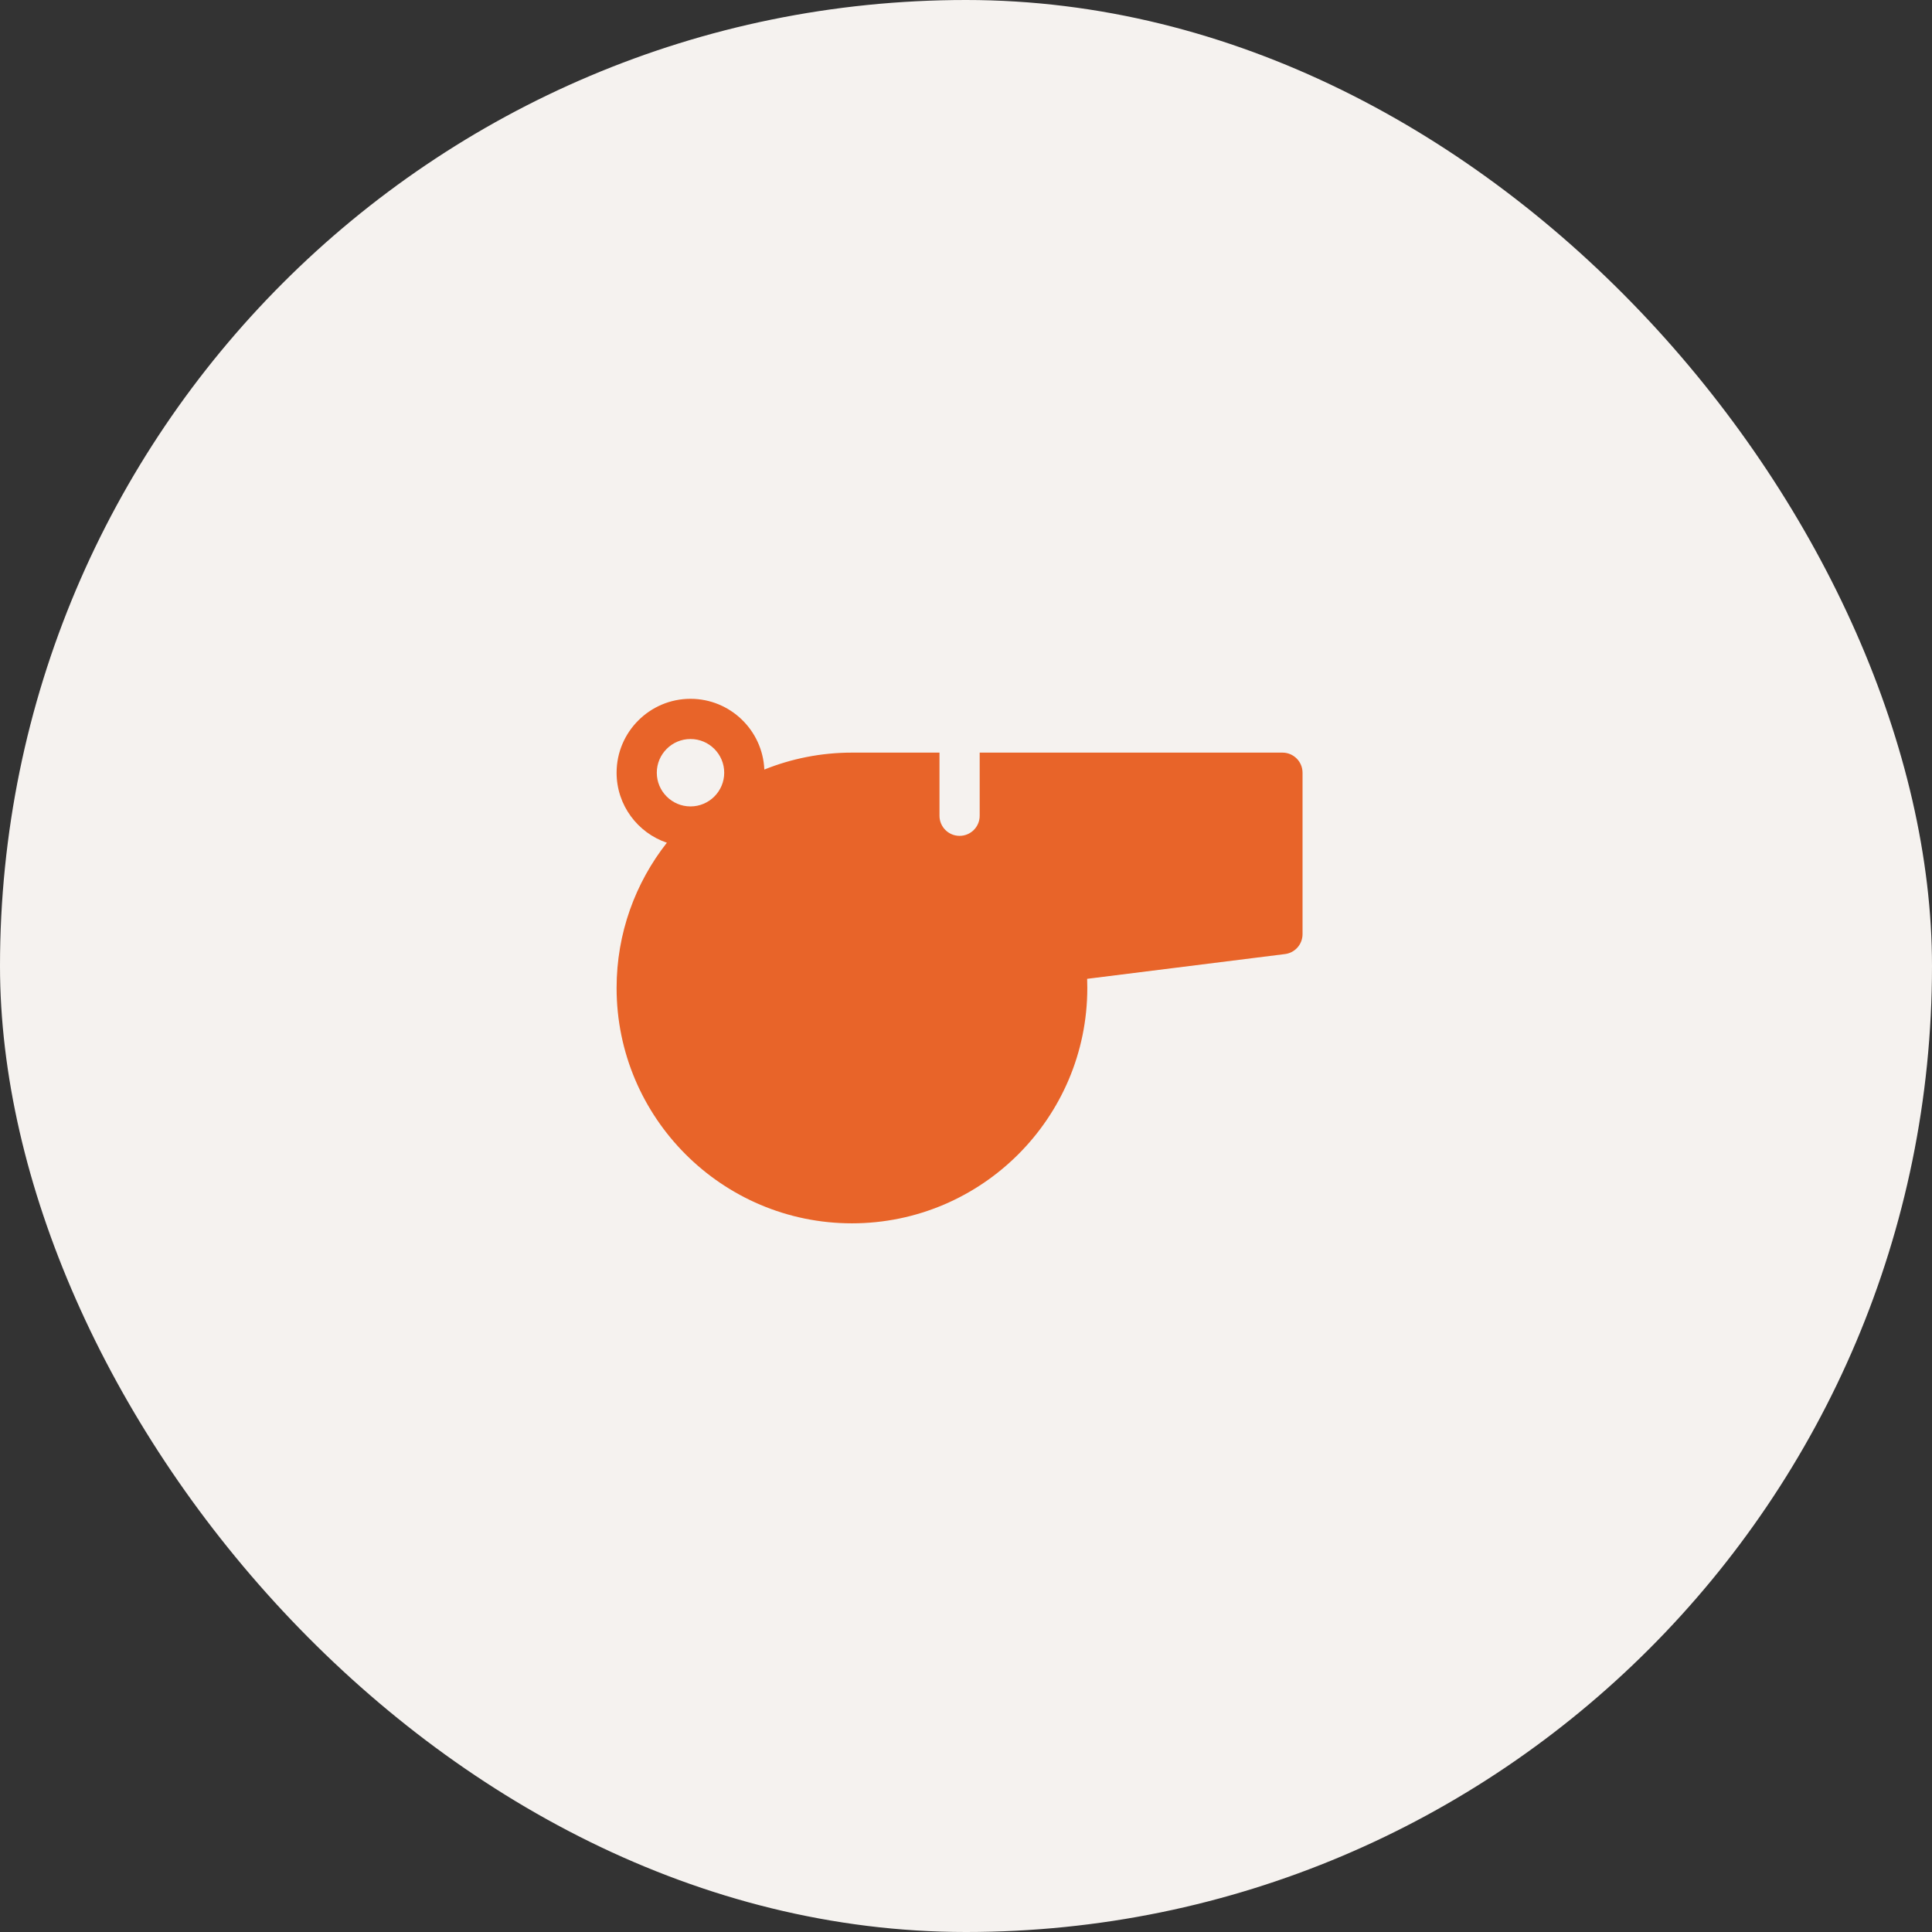
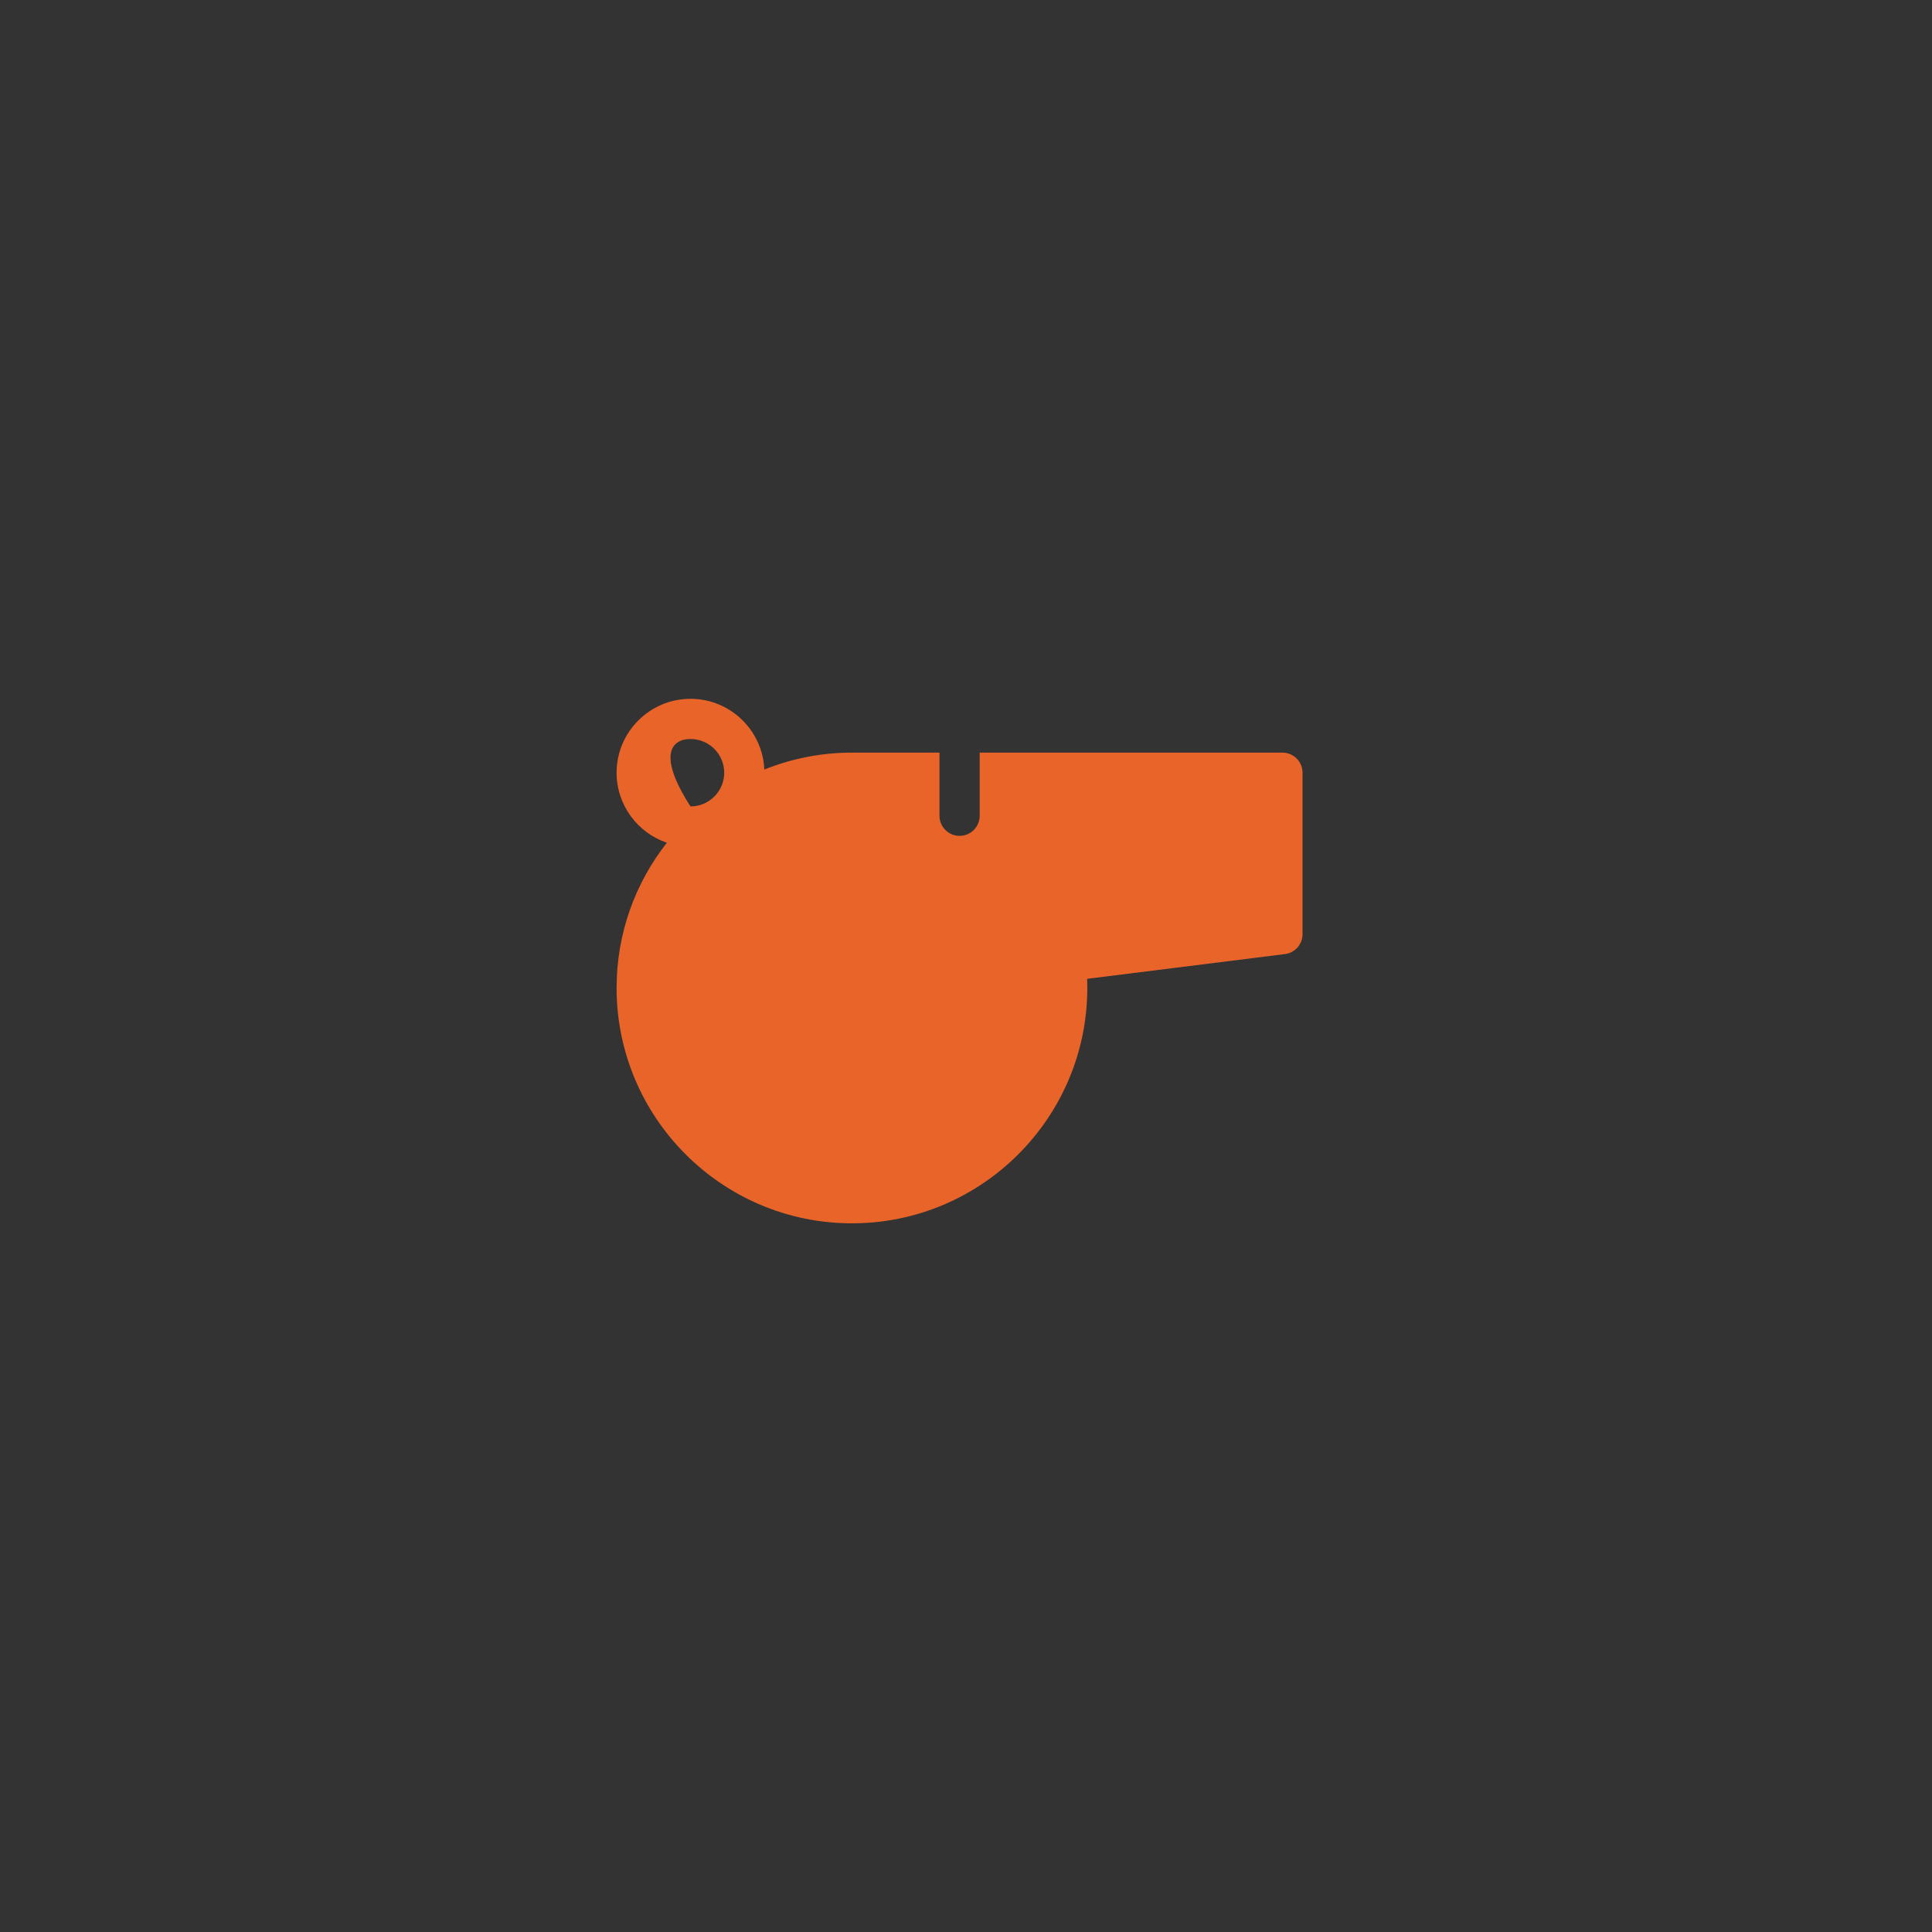
<svg xmlns="http://www.w3.org/2000/svg" width="47" height="47" viewBox="0 0 47 47" fill="none">
  <rect x="0" y="0" width="47" height="47" fill="#333333" stroke="none" />
-   <rect width="47" height="47" rx="23.5" fill="#F5F2EF" />
-   <path d="M31.198 18.309H23.833V19.845C23.833 20.115 23.614 20.334 23.344 20.334C23.074 20.334 22.855 20.115 22.855 19.845V18.309H20.725C19.973 18.309 19.253 18.456 18.594 18.721C18.553 17.765 17.764 17 16.798 17C15.807 17 15 17.807 15 18.798C15 19.588 15.513 20.261 16.223 20.501C15.457 21.475 15 22.702 15 24.035C15 27.192 17.568 29.76 20.725 29.76C23.882 29.76 26.451 27.192 26.451 24.035C26.451 23.961 26.449 23.886 26.447 23.812L31.259 23.21C31.504 23.18 31.687 22.972 31.687 22.725V18.798C31.687 18.528 31.468 18.309 31.198 18.309ZM16.798 19.618C16.346 19.618 15.978 19.25 15.978 18.798C15.978 18.346 16.346 17.978 16.798 17.978C17.25 17.978 17.618 18.346 17.618 18.798C17.618 19.25 17.25 19.618 16.798 19.618Z" fill="#E86429" />
+   <path d="M31.198 18.309H23.833V19.845C23.833 20.115 23.614 20.334 23.344 20.334C23.074 20.334 22.855 20.115 22.855 19.845V18.309H20.725C19.973 18.309 19.253 18.456 18.594 18.721C18.553 17.765 17.764 17 16.798 17C15.807 17 15 17.807 15 18.798C15 19.588 15.513 20.261 16.223 20.501C15.457 21.475 15 22.702 15 24.035C15 27.192 17.568 29.76 20.725 29.76C23.882 29.76 26.451 27.192 26.451 24.035C26.451 23.961 26.449 23.886 26.447 23.812L31.259 23.21C31.504 23.18 31.687 22.972 31.687 22.725V18.798C31.687 18.528 31.468 18.309 31.198 18.309ZM16.798 19.618C15.978 18.346 16.346 17.978 16.798 17.978C17.25 17.978 17.618 18.346 17.618 18.798C17.618 19.25 17.25 19.618 16.798 19.618Z" fill="#E86429" />
</svg>